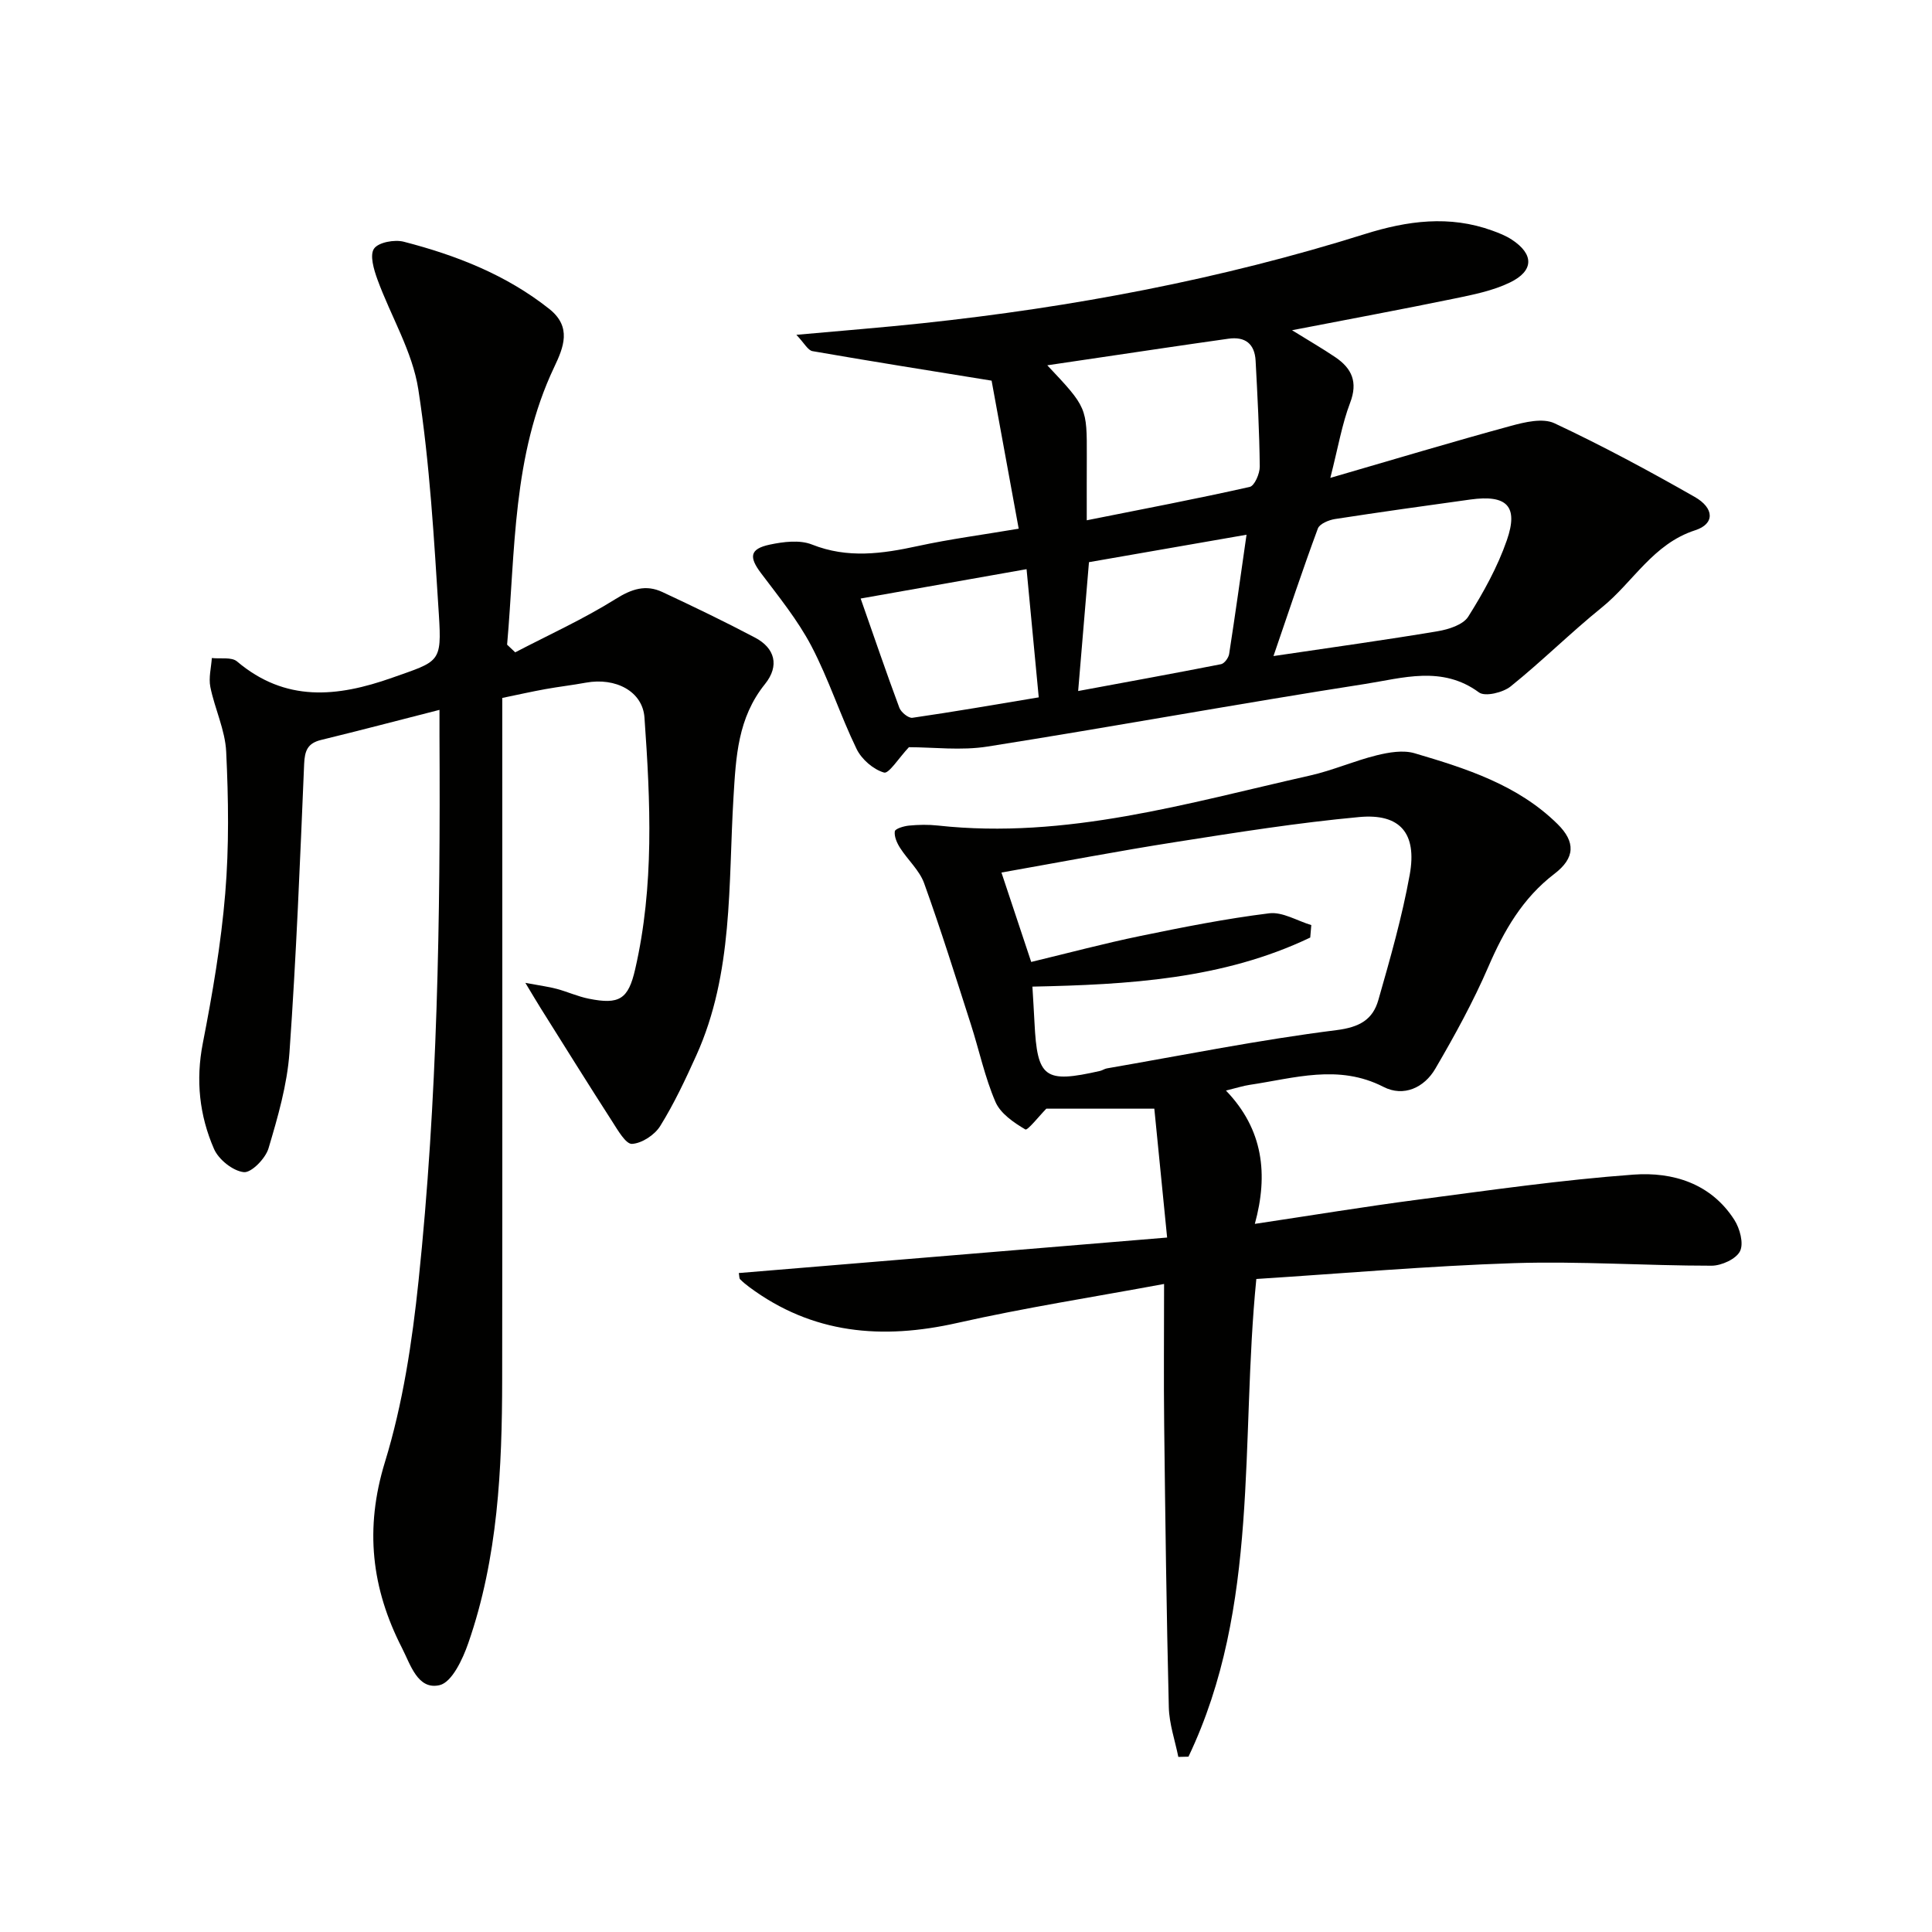
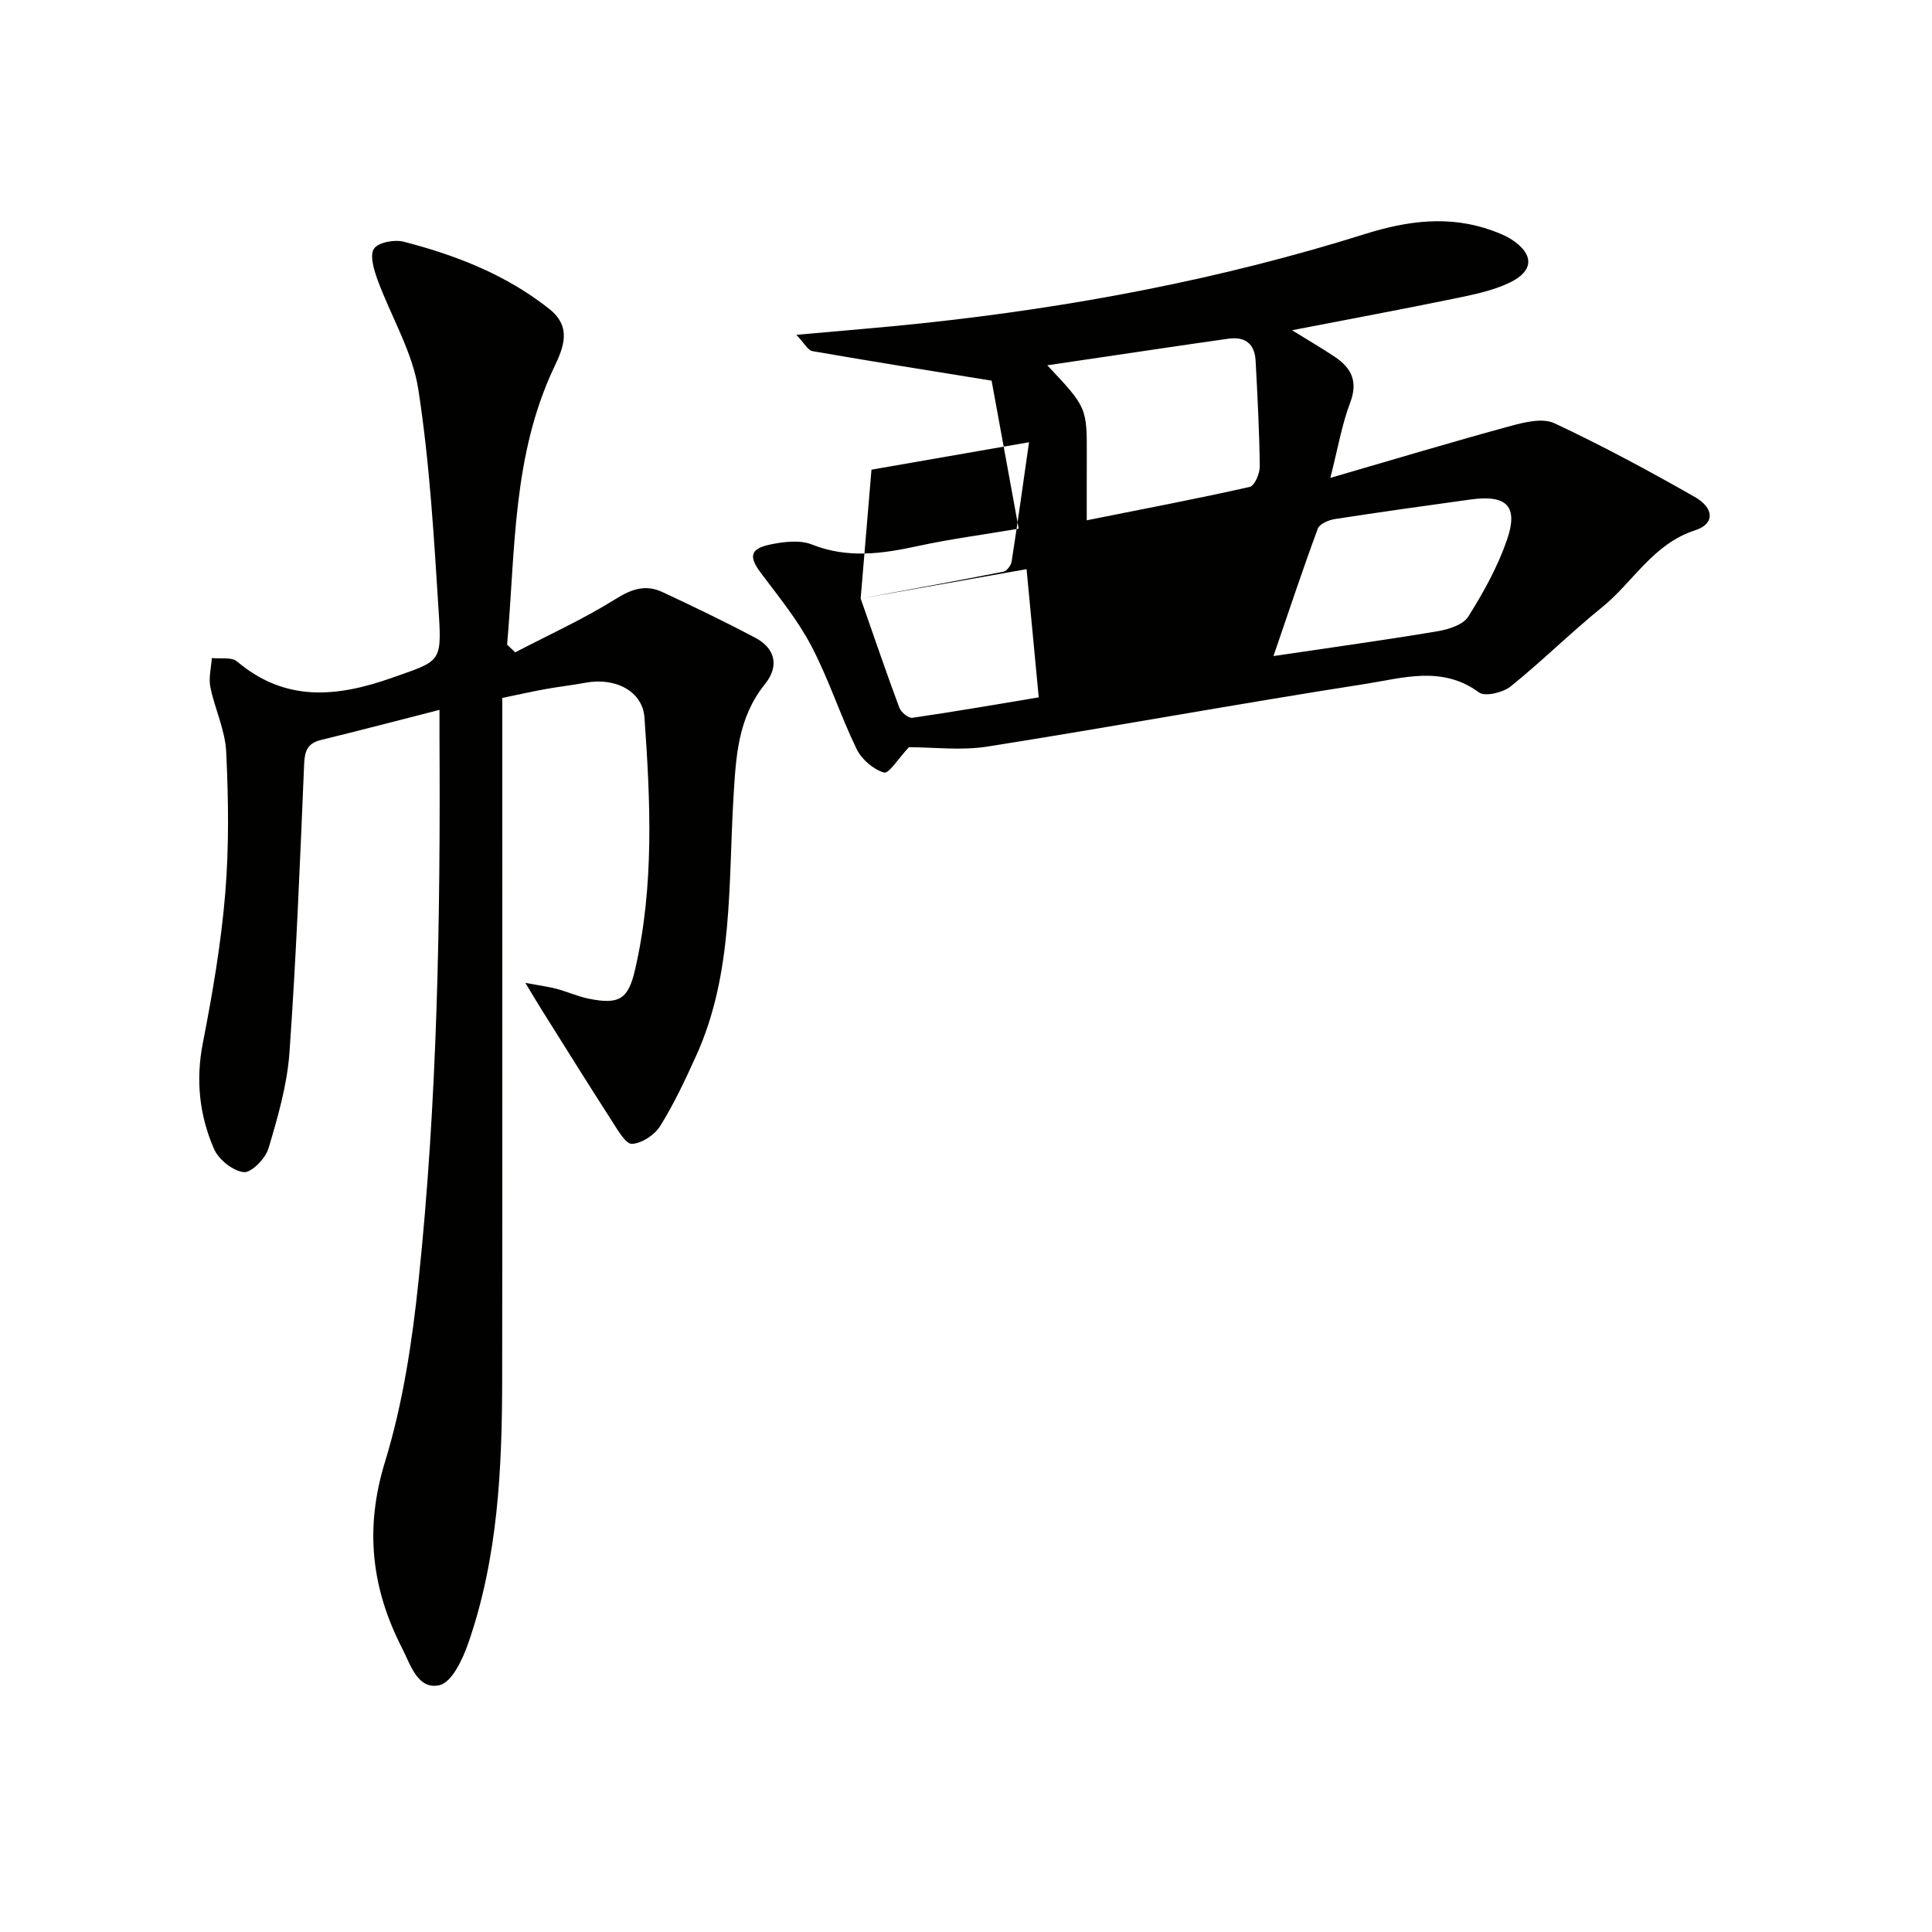
<svg xmlns="http://www.w3.org/2000/svg" enable-background="new 0 0 400 400" viewBox="0 0 400 400">
  <g fill="#010100">
    <path d="m106.67 135.06c6.96-3.63 14.15-6.89 20.78-11.04 3.35-2.1 6.26-3.05 9.7-1.44 6.46 3.02 12.89 6.11 19.19 9.44 4.09 2.16 5.1 5.81 2.04 9.61-5.64 7.01-6.01 15.02-6.52 23.46-1.09 17.99 0 36.39-7.7 53.43-2.25 4.98-4.59 9.97-7.47 14.61-1.14 1.84-3.78 3.58-5.84 3.7-1.28.07-2.94-2.84-4.09-4.63-5.01-7.78-9.9-15.63-14.82-23.47-.82-1.3-1.59-2.63-3.17-5.24 3.14.59 4.84.8 6.48 1.24 2.24.6 4.39 1.59 6.65 2.04 6.32 1.27 8.18.12 9.6-6.08 3.97-17.24 3.17-34.7 1.93-52.13-.38-5.41-5.94-8.35-12.14-7.22-2.77.51-5.57.83-8.34 1.33-2.78.5-5.53 1.12-8.96 1.83v5.6c0 45.16.04 90.32-.02 135.48-.02 18.5-.87 36.94-7.02 54.62-1.15 3.32-3.38 8.09-5.93 8.69-4.53 1.06-6.02-4.23-7.79-7.69-6.32-12.33-7.76-24.72-3.54-38.47 3.72-12.11 5.65-24.94 6.97-37.59 3.92-37.44 4.54-75.06 4.33-112.68-.01-1.65 0-3.3 0-5.49-8.49 2.17-16.49 4.27-24.52 6.23-2.78.68-3.38 2.21-3.5 4.96-.84 19.93-1.63 39.87-3.04 59.76-.48 6.7-2.41 13.36-4.34 19.84-.62 2.09-3.56 5.1-5.12 4.92-2.26-.25-5.21-2.61-6.16-4.8-3.02-6.93-3.82-14.21-2.32-21.89 2-10.25 3.78-20.6 4.64-30.99.81-9.73.67-19.58.2-29.35-.21-4.51-2.37-8.9-3.28-13.42-.38-1.9.17-3.99.31-5.99 1.77.2 4.08-.25 5.21.7 10.02 8.47 20.69 7.42 32.12 3.38 9.75-3.45 10.31-3.03 9.67-13.11-.99-15.56-1.87-31.2-4.25-46.58-1.21-7.84-5.69-15.15-8.47-22.78-.74-2.03-1.63-5.03-.7-6.37.91-1.32 4.26-1.93 6.17-1.43 10.84 2.8 21.18 6.83 30.11 13.91 4.71 3.74 2.97 7.94 1.02 12.05-8.69 18.3-8.03 38.07-9.75 57.46.55.53 1.12 1.06 1.68 1.59z" />
-     <path d="m260.11 264.8c-3.36 33.65.79 67.77-14.05 98.9-.7.02-1.4.03-2.1.05-.69-3.43-1.89-6.85-1.97-10.3-.48-19.47-.73-38.94-.96-58.42-.11-9.3-.02-18.61-.02-29.2-14.66 2.72-28.84 4.92-42.81 8.07-15.57 3.51-29.98 2.31-43.09-7.44-.66-.49-1.3-1.02-1.88-1.6-.19-.19-.14-.61-.27-1.29 29.31-2.43 58.58-4.85 88.68-7.35-.97-9.82-1.81-18.19-2.65-26.68-7.89 0-15.23 0-22.36 0-1.46 1.49-3.89 4.57-4.34 4.3-2.39-1.41-5.15-3.29-6.19-5.7-2.21-5.13-3.37-10.7-5.09-16.05-3.14-9.77-6.2-19.58-9.68-29.23-.97-2.68-3.38-4.81-4.97-7.3-.65-1.01-1.25-2.36-1.1-3.44.08-.55 1.88-1.09 2.94-1.19 1.98-.19 4.01-.23 5.99-.01 26.54 2.9 51.68-4.65 77.05-10.36 4.67-1.05 9.12-3.03 13.78-4.18 2.52-.62 5.47-1.13 7.85-.43 10.67 3.15 21.33 6.52 29.58 14.64 3.79 3.72 3.67 7.05-.63 10.33-6.56 5.01-10.44 11.75-13.66 19.21-3.14 7.27-6.99 14.28-10.99 21.13-2.29 3.93-6.56 5.91-10.73 3.77-9.33-4.79-18.48-1.79-27.73-.42-1.3.19-2.56.61-4.89 1.18 7.76 8.05 8.78 17.39 5.98 27.6 11.71-1.75 22.77-3.58 33.89-5.03 14.82-1.94 29.64-4.08 44.53-5.17 8.11-.59 16.02 1.82 20.85 9.36 1.15 1.79 1.99 4.89 1.18 6.5-.81 1.62-3.84 3-5.89 3-13.64 0-27.29-.96-40.9-.53-17.76.58-35.47 2.14-53.35 3.28zm-46.36-60.53c.15 2.6.31 5.03.43 7.45.57 11.5 2.08 12.61 13.59 10 .48-.11.91-.44 1.39-.52 15.83-2.74 31.6-5.92 47.53-7.92 4.85-.61 7.54-2.21 8.69-6.26 2.45-8.57 4.91-17.18 6.49-25.93 1.54-8.56-1.98-12.71-10.45-11.93-12.7 1.17-25.32 3.18-37.93 5.16-11.9 1.86-23.73 4.13-36.15 6.33 2.08 6.25 3.99 11.98 6.16 18.51 7.77-1.87 15.1-3.83 22.52-5.36 8.87-1.83 17.77-3.6 26.75-4.71 2.76-.34 5.8 1.56 8.72 2.44-.07.86-.14 1.72-.22 2.58-18.11 8.66-37.76 9.74-57.52 10.16z" />
-     <path d="m188.18 154.7c-2.1 2.23-4.15 5.54-5.15 5.25-2.22-.64-4.64-2.74-5.68-4.88-3.39-6.98-5.77-14.47-9.37-21.33-2.83-5.38-6.76-10.21-10.44-15.1-2.5-3.32-2.32-5 1.82-5.88 2.83-.6 6.22-1.03 8.75-.02 7.41 2.94 14.55 1.91 21.93.31 6.62-1.44 13.37-2.32 20.87-3.59-1.98-10.84-3.93-21.47-5.61-30.65-13.04-2.11-25.08-4.02-37.08-6.11-.97-.17-1.71-1.68-3.34-3.38 9.45-.86 17.81-1.51 26.13-2.4 31.1-3.32 61.72-9.08 91.6-18.47 8.76-2.75 17.48-3.93 26.34-.71 1.39.5 2.81 1.06 4.03 1.86 4.63 3.02 4.65 6.47-.39 8.9-3.52 1.7-7.53 2.5-11.4 3.3-10.86 2.24-21.77 4.26-33.69 6.57 3.53 2.19 6.33 3.8 9 5.61 3.39 2.31 4.67 5.12 3.03 9.41-1.68 4.41-2.47 9.16-4.1 15.55 13.36-3.88 25.32-7.48 37.37-10.76 2.89-.79 6.61-1.68 9.03-.55 9.89 4.64 19.54 9.83 29.04 15.25 4.09 2.33 4.17 5.59.11 6.9-8.76 2.83-12.85 10.75-19.34 15.99-6.47 5.23-12.39 11.13-18.87 16.34-1.59 1.28-5.3 2.18-6.56 1.25-7.64-5.63-15.82-2.96-23.61-1.75-26.08 4.06-52.04 8.83-78.11 12.95-5.5.88-11.24.14-16.31.14zm36.82-46.98c11.81-2.36 22.82-4.45 33.74-6.91 1-.22 2.1-2.77 2.08-4.23-.08-7.3-.47-14.6-.86-21.9-.19-3.49-2.15-5.05-5.65-4.55-4.59.65-9.18 1.31-13.77 1.99-7.78 1.15-15.56 2.31-23.71 3.51 8.22 8.73 8.21 8.73 8.18 18.98-.02 3.81-.01 7.63-.01 13.11zm38.66 28.11c12.4-1.84 23.22-3.33 33.99-5.14 2.27-.38 5.27-1.33 6.34-3.03 3.14-4.99 6.07-10.28 7.99-15.82 2.45-7.07-.01-9.46-7.55-8.42-9.35 1.29-18.7 2.6-28.03 4.04-1.29.2-3.19.99-3.55 1.96-3.13 8.45-5.97 17.01-9.19 26.41zm-85.47-11.91c2.8 7.98 5.3 15.33 8.01 22.61.35.94 1.9 2.2 2.71 2.08 8.62-1.25 17.21-2.74 26.15-4.23-.85-8.93-1.65-17.44-2.52-26.54-11.59 2.06-22.6 4.01-34.35 6.08zm45.03 19.15c10.24-1.9 19.93-3.66 29.59-5.56.69-.14 1.54-1.31 1.67-2.1 1.25-8.05 2.37-16.12 3.6-24.7-11.12 1.93-21.95 3.82-32.62 5.68-.76 8.96-1.47 17.47-2.24 26.68z" />
+     <path d="m188.18 154.7c-2.1 2.23-4.15 5.54-5.15 5.25-2.22-.64-4.64-2.74-5.68-4.88-3.39-6.98-5.77-14.47-9.37-21.33-2.83-5.38-6.76-10.21-10.44-15.1-2.5-3.32-2.32-5 1.82-5.88 2.83-.6 6.22-1.03 8.75-.02 7.41 2.94 14.55 1.91 21.93.31 6.62-1.44 13.37-2.32 20.87-3.59-1.98-10.84-3.93-21.47-5.61-30.65-13.04-2.11-25.08-4.02-37.08-6.11-.97-.17-1.71-1.68-3.34-3.38 9.45-.86 17.81-1.51 26.13-2.4 31.1-3.32 61.72-9.08 91.6-18.47 8.76-2.75 17.48-3.93 26.34-.71 1.39.5 2.81 1.06 4.03 1.86 4.63 3.02 4.65 6.47-.39 8.9-3.52 1.7-7.53 2.5-11.4 3.3-10.86 2.24-21.77 4.26-33.69 6.57 3.53 2.19 6.33 3.8 9 5.61 3.39 2.31 4.67 5.12 3.03 9.41-1.68 4.41-2.47 9.16-4.1 15.55 13.36-3.88 25.32-7.48 37.37-10.76 2.89-.79 6.61-1.68 9.03-.55 9.89 4.64 19.54 9.83 29.04 15.25 4.09 2.33 4.17 5.59.11 6.9-8.76 2.83-12.85 10.75-19.34 15.99-6.47 5.23-12.39 11.13-18.87 16.34-1.59 1.28-5.3 2.18-6.56 1.25-7.64-5.63-15.82-2.96-23.61-1.75-26.08 4.06-52.04 8.83-78.11 12.95-5.5.88-11.24.14-16.31.14zm36.82-46.98c11.81-2.36 22.82-4.45 33.74-6.91 1-.22 2.1-2.77 2.08-4.23-.08-7.3-.47-14.6-.86-21.9-.19-3.49-2.15-5.05-5.65-4.55-4.59.65-9.18 1.31-13.77 1.99-7.78 1.15-15.56 2.31-23.71 3.51 8.22 8.73 8.21 8.73 8.18 18.98-.02 3.81-.01 7.63-.01 13.11zm38.66 28.11c12.4-1.84 23.22-3.33 33.99-5.14 2.27-.38 5.27-1.33 6.34-3.03 3.14-4.99 6.07-10.28 7.99-15.82 2.45-7.07-.01-9.46-7.55-8.42-9.35 1.29-18.7 2.6-28.03 4.04-1.29.2-3.19.99-3.55 1.96-3.13 8.45-5.97 17.01-9.19 26.41zm-85.47-11.91c2.8 7.98 5.3 15.33 8.01 22.61.35.94 1.9 2.2 2.71 2.08 8.62-1.25 17.21-2.74 26.15-4.23-.85-8.93-1.65-17.44-2.52-26.54-11.59 2.06-22.6 4.01-34.35 6.08zc10.24-1.9 19.93-3.66 29.59-5.56.69-.14 1.54-1.31 1.67-2.1 1.25-8.05 2.37-16.12 3.6-24.7-11.12 1.93-21.95 3.82-32.62 5.68-.76 8.96-1.47 17.47-2.24 26.68z" />
  </g>
</svg>